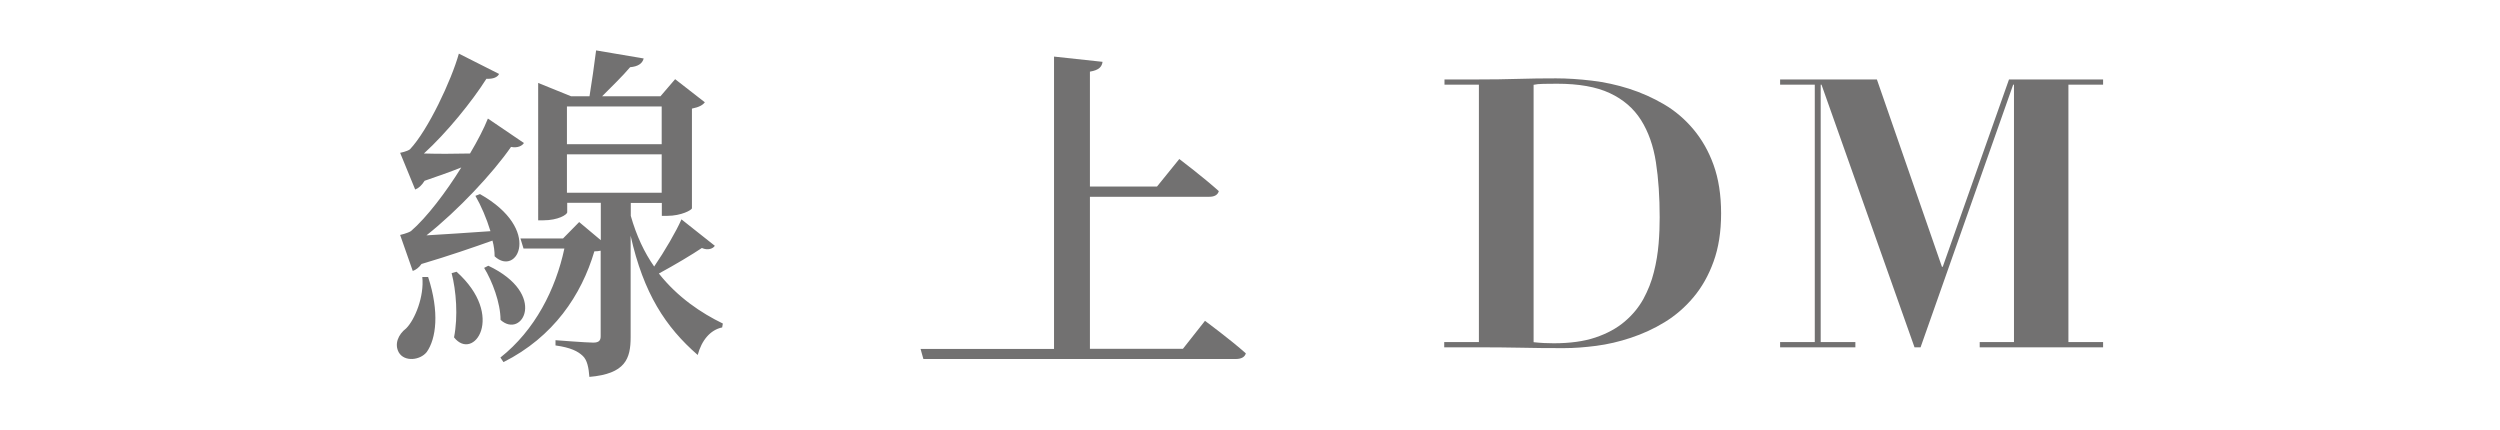
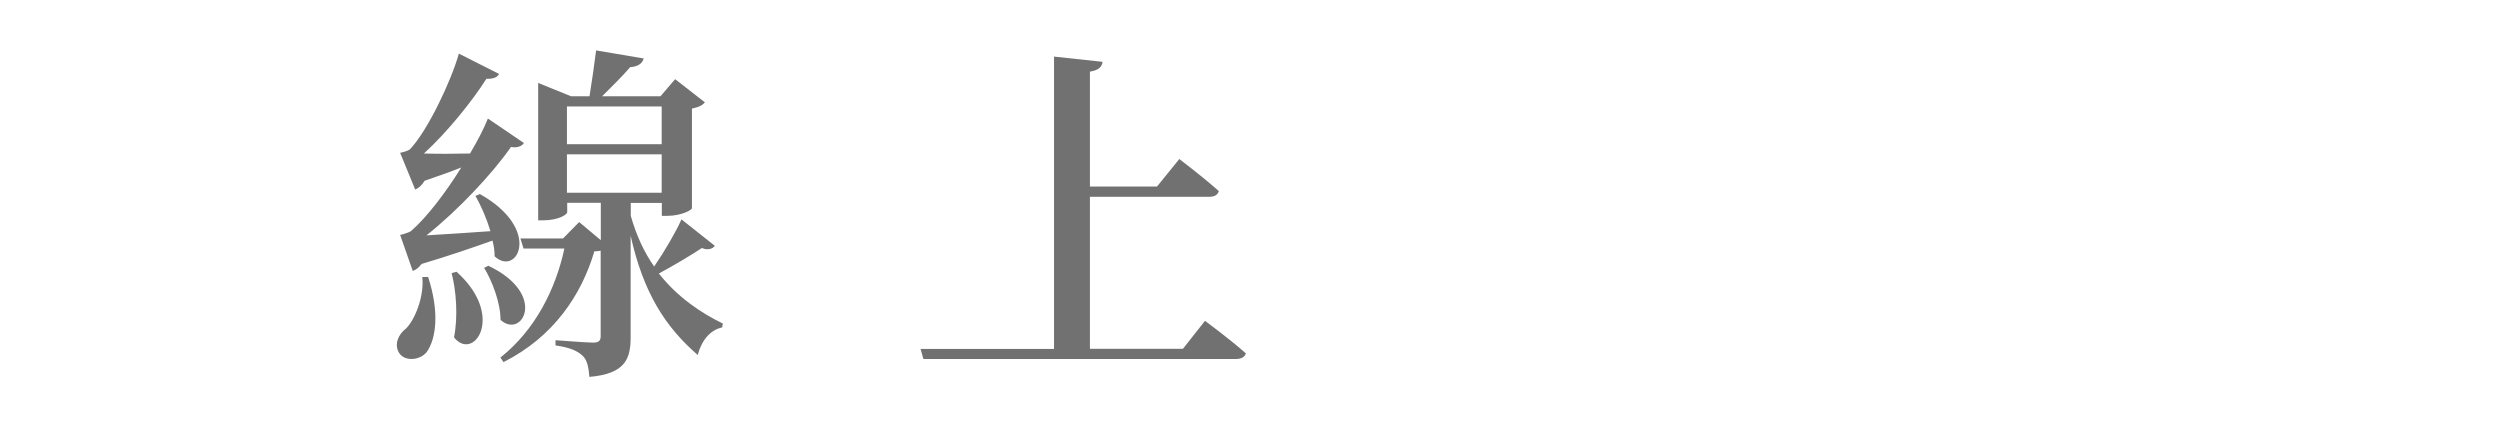
<svg xmlns="http://www.w3.org/2000/svg" id="_圖層_1" viewBox="0 0 186 32">
  <defs>
    <style>.cls-1{fill:#727171;}</style>
  </defs>
  <path class="cls-1" d="m31.85,20.6c.86,2.63.6,4.6-.1,5.59-.49.62-1.66.75-2.08.03-.34-.62-.05-1.33.55-1.79.65-.65,1.35-2.37,1.2-3.82h.44Zm-2.08-3.12s.57-.13.81-.29c1.17-1.01,2.6-2.89,3.74-4.73-.78.31-1.74.65-2.73.99-.21.34-.44.55-.7.65l-1.12-2.73s.52-.1.73-.26c1.35-1.43,3.09-5.15,3.64-7.12l2.99,1.51c-.1.23-.42.39-.94.36-1.07,1.69-2.94,4-4.65,5.56.99.03,2.21.03,3.43,0,.57-.96,1.04-1.87,1.33-2.6l2.68,1.82c-.13.21-.47.39-.96.29-1.35,1.95-3.93,4.71-6.29,6.58,1.3-.08,2.96-.18,4.76-.31-.29-.96-.7-1.9-1.12-2.63l.34-.13c4.68,2.63,2.76,6.19,1.09,4.63,0-.36-.05-.78-.16-1.17-1.38.49-3.25,1.14-5.28,1.74-.18.26-.42.44-.65.52l-.94-2.68Zm4.19,2.73c3.69,3.3,1.27,6.73-.18,4.89.31-1.56.16-3.48-.18-4.78l.36-.1Zm2.37-.44c4.45,2.11,2.52,5.49.91,4.03,0-1.27-.62-2.89-1.22-3.87l.31-.16Zm16.85-1.48c-.13.21-.52.36-.96.16-.73.49-2,1.25-3.2,1.9,1.4,1.77,3.15,2.94,4.76,3.72l-.05.29c-.88.18-1.53.96-1.82,2.05-2.39-2.08-4.03-4.58-4.99-8.87v7.54c0,1.61-.39,2.73-3.07,2.96-.05-.68-.16-1.25-.49-1.56-.36-.34-.88-.62-2.03-.78v-.39s2.31.18,2.81.18c.42,0,.55-.16.55-.47v-6.37c-.13.03-.29.05-.47.05-.96,3.25-3.04,6.37-6.76,8.24l-.23-.34c2.57-2.03,4.11-5.07,4.76-8.11h-3.04l-.23-.75h3.17l1.2-1.22,1.61,1.35v-2.78h-2.5v.7c0,.18-.68.6-1.77.6h-.39V6.17l2.44.99h1.38c.16-.96.36-2.39.49-3.41l3.54.6c-.1.39-.44.6-1.01.65-.52.62-1.4,1.48-2.08,2.16h4.34l1.09-1.27,2.21,1.72c-.16.21-.42.36-.96.47v7.41c0,.13-.78.57-1.85.57h-.39v-.96h-2.31v.96c.42,1.48,1.01,2.73,1.74,3.77.78-1.14,1.66-2.65,2.03-3.51l2.5,1.98Zm-11-10.37v2.81h7.05v-2.81h-7.05Zm7.05,6.42v-2.86h-7.05v2.86h7.05Z" />
  <path class="cls-1" d="m89.65,23.87s1.9,1.4,3.04,2.42c-.08.29-.36.42-.75.42h-23.24l-.21-.75h9.93V4.21l3.61.39c-.05.36-.26.62-.94.73v8.55h4.99l1.66-2.05s1.82,1.38,2.94,2.39c-.08.29-.34.42-.7.42h-8.89v11.31h6.92l1.64-2.08Z" />
-   <path class="cls-1" d="m107.47,6.3v-.39h2.58c.95,0,1.9-.01,2.86-.04.95-.03,1.9-.04,2.86-.04.84,0,1.73.06,2.66.17.93.11,1.86.31,2.77.6.91.29,1.78.68,2.6,1.16s1.55,1.1,2.18,1.85c.63.75,1.14,1.63,1.51,2.66.37,1.03.56,2.23.56,3.61s-.19,2.56-.56,3.58c-.37,1.03-.87,1.91-1.5,2.66-.63.75-1.34,1.36-2.14,1.85-.8.49-1.64.87-2.51,1.16-.87.29-1.73.49-2.58.6-.85.11-1.64.17-2.37.17-1.06,0-2.12,0-3.18-.03-1.06-.02-2.11-.03-3.18-.03h-2.58v-.39h2.58V6.3h-2.58Zm8.12,19.24c1.21,0,2.25-.14,3.11-.43.86-.29,1.58-.68,2.17-1.18.59-.5,1.05-1.06,1.4-1.69.34-.63.61-1.3.78-2,.18-.7.29-1.4.35-2.1.06-.7.08-1.36.08-1.97,0-1.51-.09-2.88-.28-4.1s-.56-2.27-1.11-3.14c-.55-.87-1.33-1.54-2.32-2-1-.47-2.31-.7-3.93-.7-.37,0-.71,0-1.01.01-.3,0-.54.03-.73.07v19.15c.54.06,1.04.08,1.48.08Z" />
-   <path class="cls-1" d="m139.64,5.91l4.84,13.94h.06l4.93-13.94h7v.39h-2.58v19.15h2.58v.39h-9.18v-.39h2.55V6.3h-.06l-6.89,19.54h-.45l-6.92-19.54h-.06v19.15h2.58v.39h-5.6v-.39h2.58V6.3h-2.58v-.39h7.2Z" />
</svg>